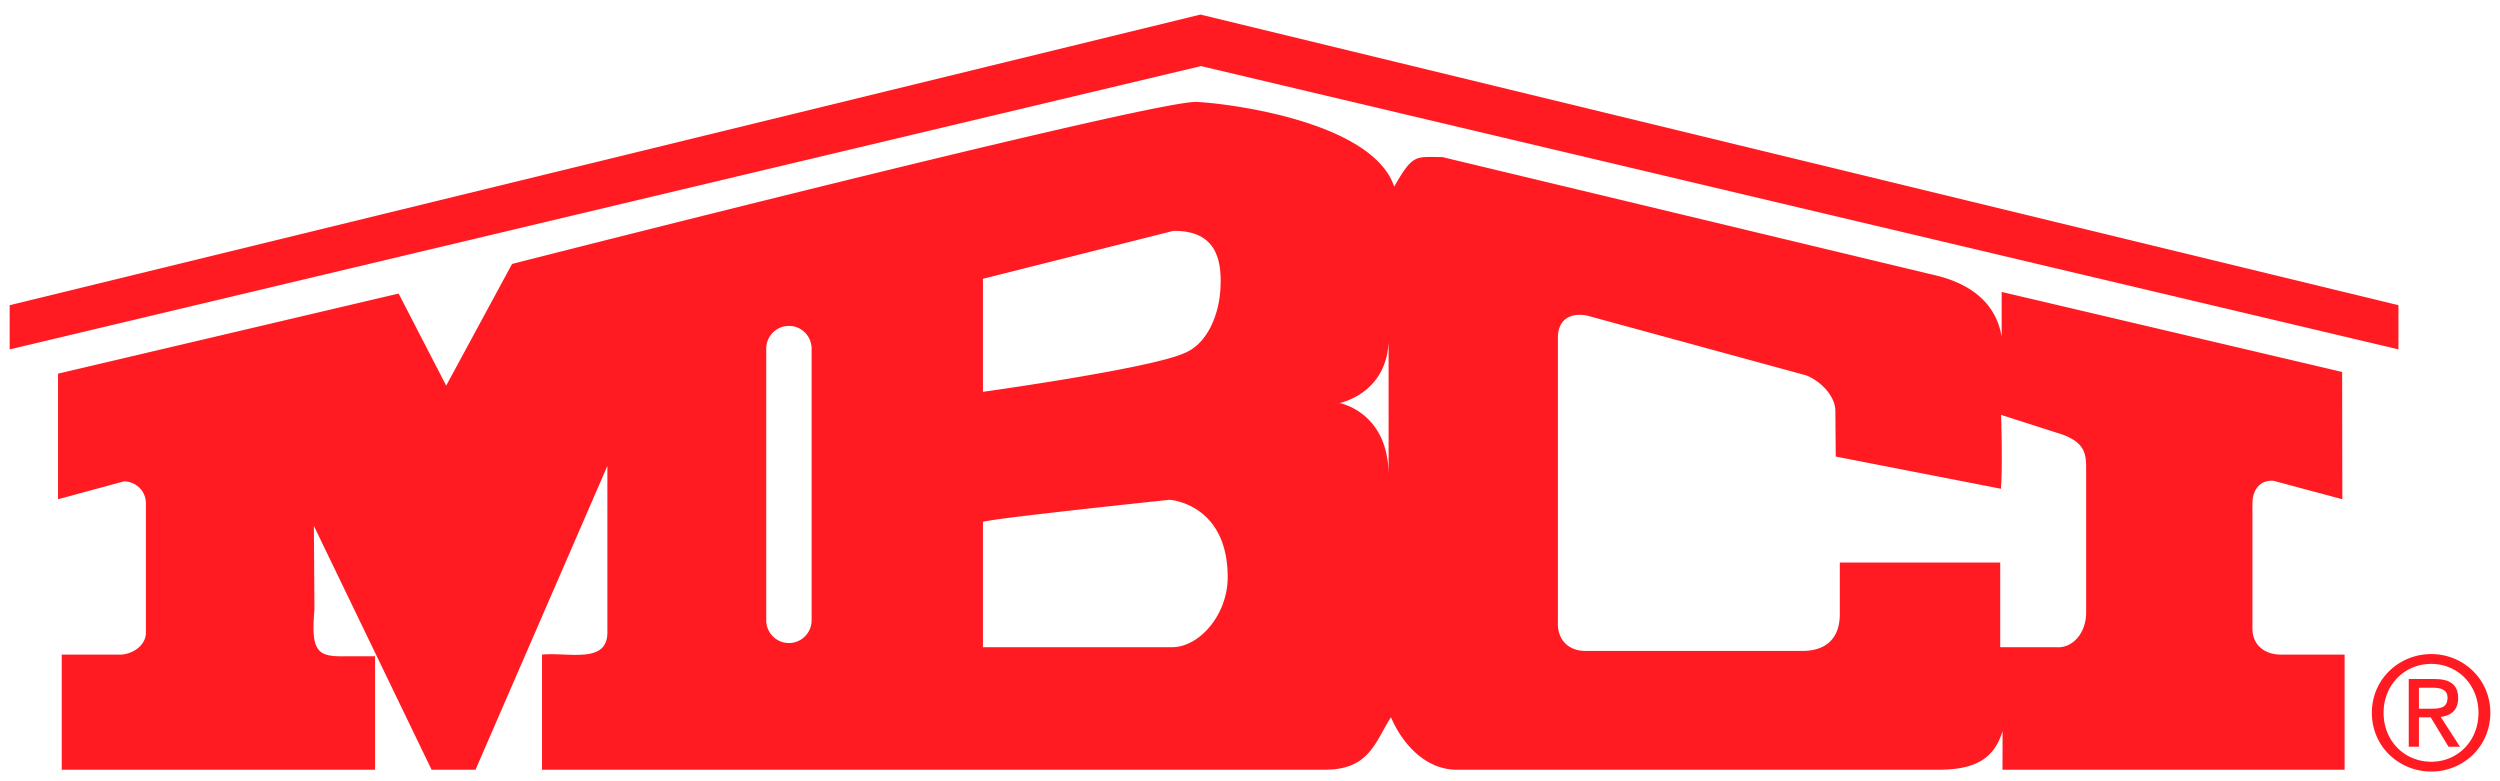
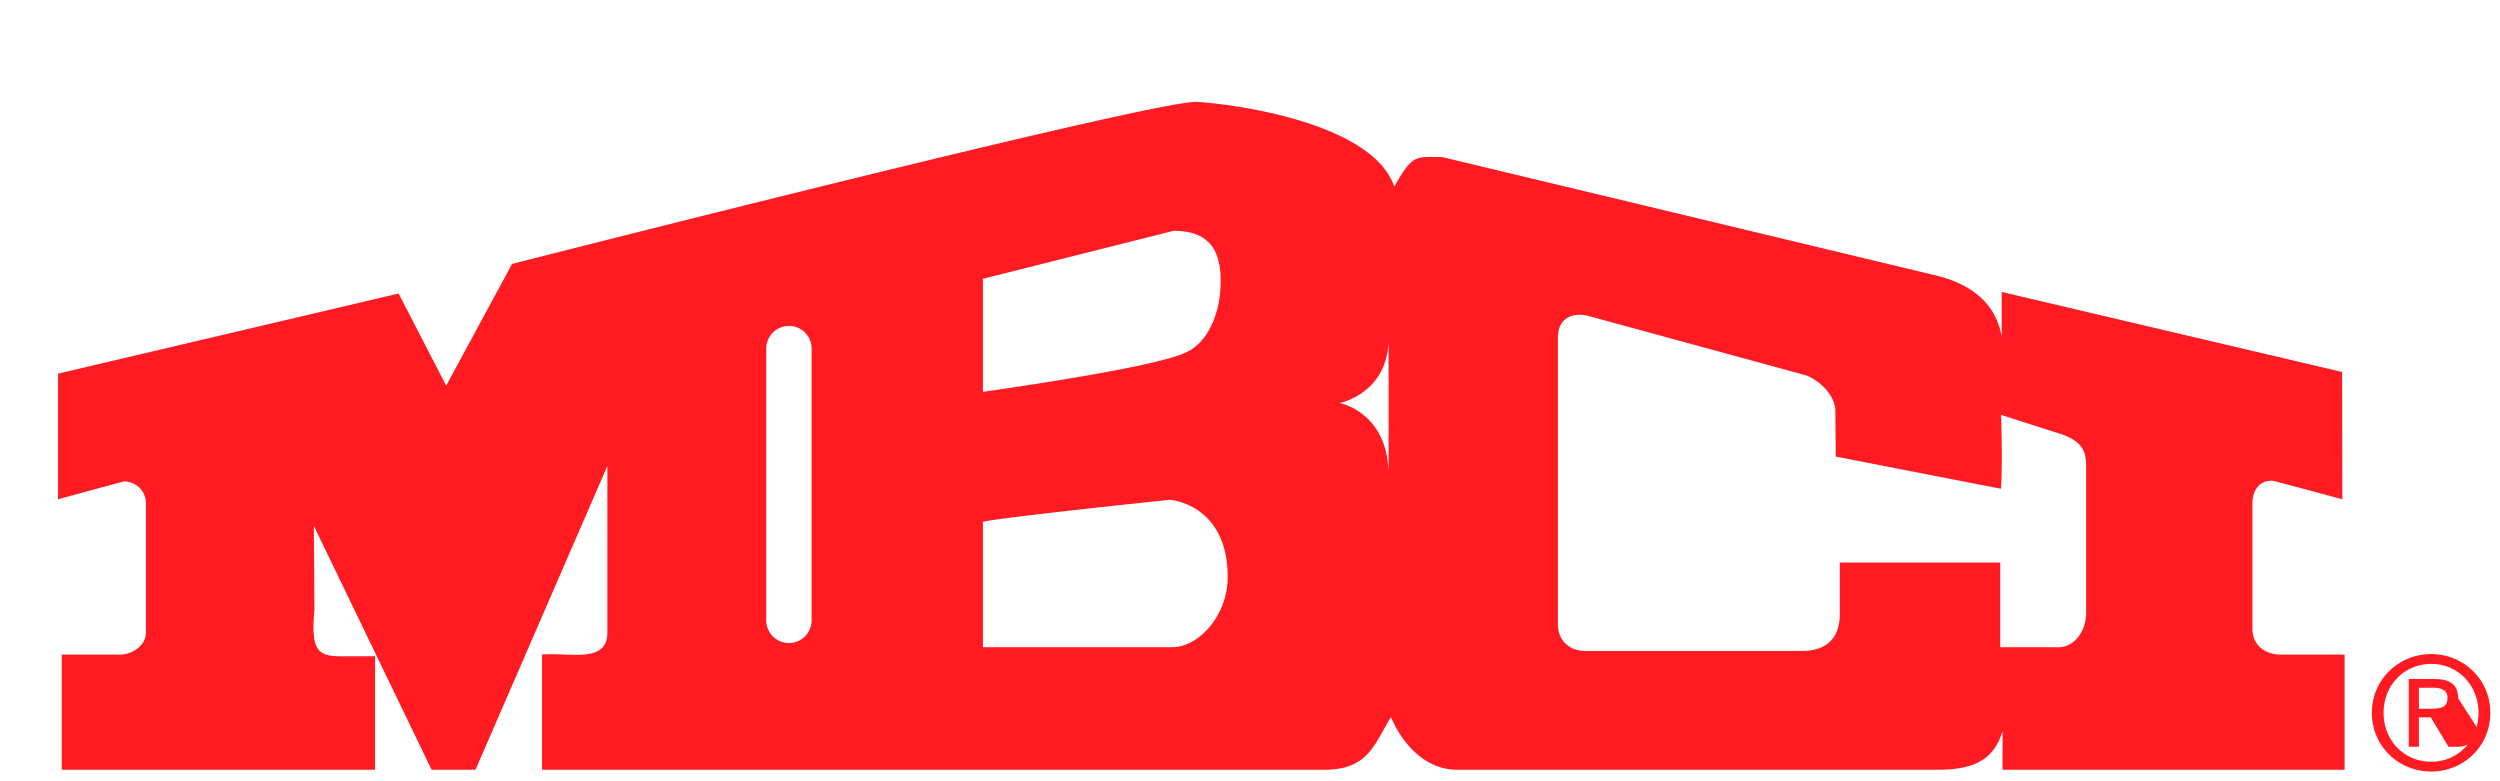
<svg xmlns="http://www.w3.org/2000/svg" width="160" height="50" viewBox="0 0 160 50">
  <g fill="#FF1B21" fill-rule="evenodd">
-     <path d="M76.828.932.619 19.533v2.827L76.863 4.23l76.638 18.131v-2.827z" />
    <path d="M144.156 40.24v-8.013c0-.902.507-1.527 1.346-1.456l4.408 1.18-.014-8.145-21.789-5.122v2.88c-.415-2.535-2.52-3.509-4.113-3.912l-31.69-7.6c-1.714 0-1.867-.23-3.074 1.893-1.354-4.052-10.118-5.281-12.628-5.422-2.622-.15-43.831 10.37-43.831 10.37l-4.215 7.787-3.045-5.893-21.797 5.127v8.037l4.222-1.144c.654 0 1.403.518 1.403 1.42v8.252c0 .895-.958 1.415-1.636 1.415H3.951v7.368h20.053v-7.261h-1.883c-1.746.036-2.249-.218-1.996-2.982l-.038-5.364 7.534 15.607h2.812l8.439-19.442v10.66c0 2.025-2.475 1.254-4.183 1.414v7.368h50.114c2.863 0 3.219-1.824 4.22-3.359.673 1.595 2.136 3.36 4.214 3.36h30.812c2.383 0 3.575-.713 4.116-2.47l-.005 2.47h21.895v-7.369h-4.081c-1.03 0-1.818-.613-1.818-1.654zM62.908 17.843l12.187-3.067c2.834-.033 3.118 1.976 3.007 3.768-.105 1.683-.873 3.507-2.341 4.071-2.232.986-12.853 2.462-12.853 2.462v-7.234zm-10.965 21.85c0 .807-.647 1.462-1.453 1.462a1.456 1.456 0 0 1-1.451-1.462V22.32c0-.811.648-1.462 1.451-1.462.806 0 1.453.651 1.453 1.462v17.372zm23.072 1.726H62.908V33.4c.656-.232 11.954-1.414 11.954-1.414s3.71.242 3.71 4.955c0 2.41-1.819 4.48-3.557 4.48zM88.87 30.502c.035-4.14-3.143-4.707-3.143-4.707s2.983-.57 3.143-3.9v8.607zm44.643 8.704c0 1.328-.89 2.316-1.939 2.213h-3.56V36h-10.266v3.296c0 1.687-1.02 2.363-2.382 2.363h-13.9c-.972.004-1.822-.608-1.761-1.89V21.613c0-1.179.816-1.624 1.875-1.414l14.029 3.828c1.13.475 1.849 1.47 1.854 2.246l.025 2.947 10.573 2.06c.117-1.651.008-4.728.008-4.728l3.505 1.124c1.955.56 1.939 1.405 1.939 2.424v9.107zM155.603 41.861c-2.056 0-3.803 1.595-3.803 3.758 0 2.171 1.747 3.76 3.803 3.76 2.036 0 3.778-1.589 3.778-3.76 0-2.163-1.742-3.758-3.778-3.758m0 6.89c-1.717 0-3.053-1.331-3.053-3.132 0-1.787 1.336-3.13 3.053-3.13 1.693 0 3.02 1.343 3.02 3.13 0 1.8-1.327 3.132-3.02 3.132" />
-     <path d="M157.322 44.688c0-.857-.501-1.232-1.522-1.232h-1.64v4.334h.652V45.91h.755l1.136 1.881h.734l-1.228-1.905c.633-.08 1.113-.42 1.113-1.197zm-2.51.669v-1.344h.89c.453 0 .94.099.94.634 0 .667-.494.71-1.05.71h-.78z" />
+     <path d="M157.322 44.688c0-.857-.501-1.232-1.522-1.232h-1.64v4.334h.652V45.91h.755l1.136 1.881h.734c.633-.08 1.113-.42 1.113-1.197zm-2.51.669v-1.344h.89c.453 0 .94.099.94.634 0 .667-.494.71-1.05.71h-.78z" />
  </g>
</svg>